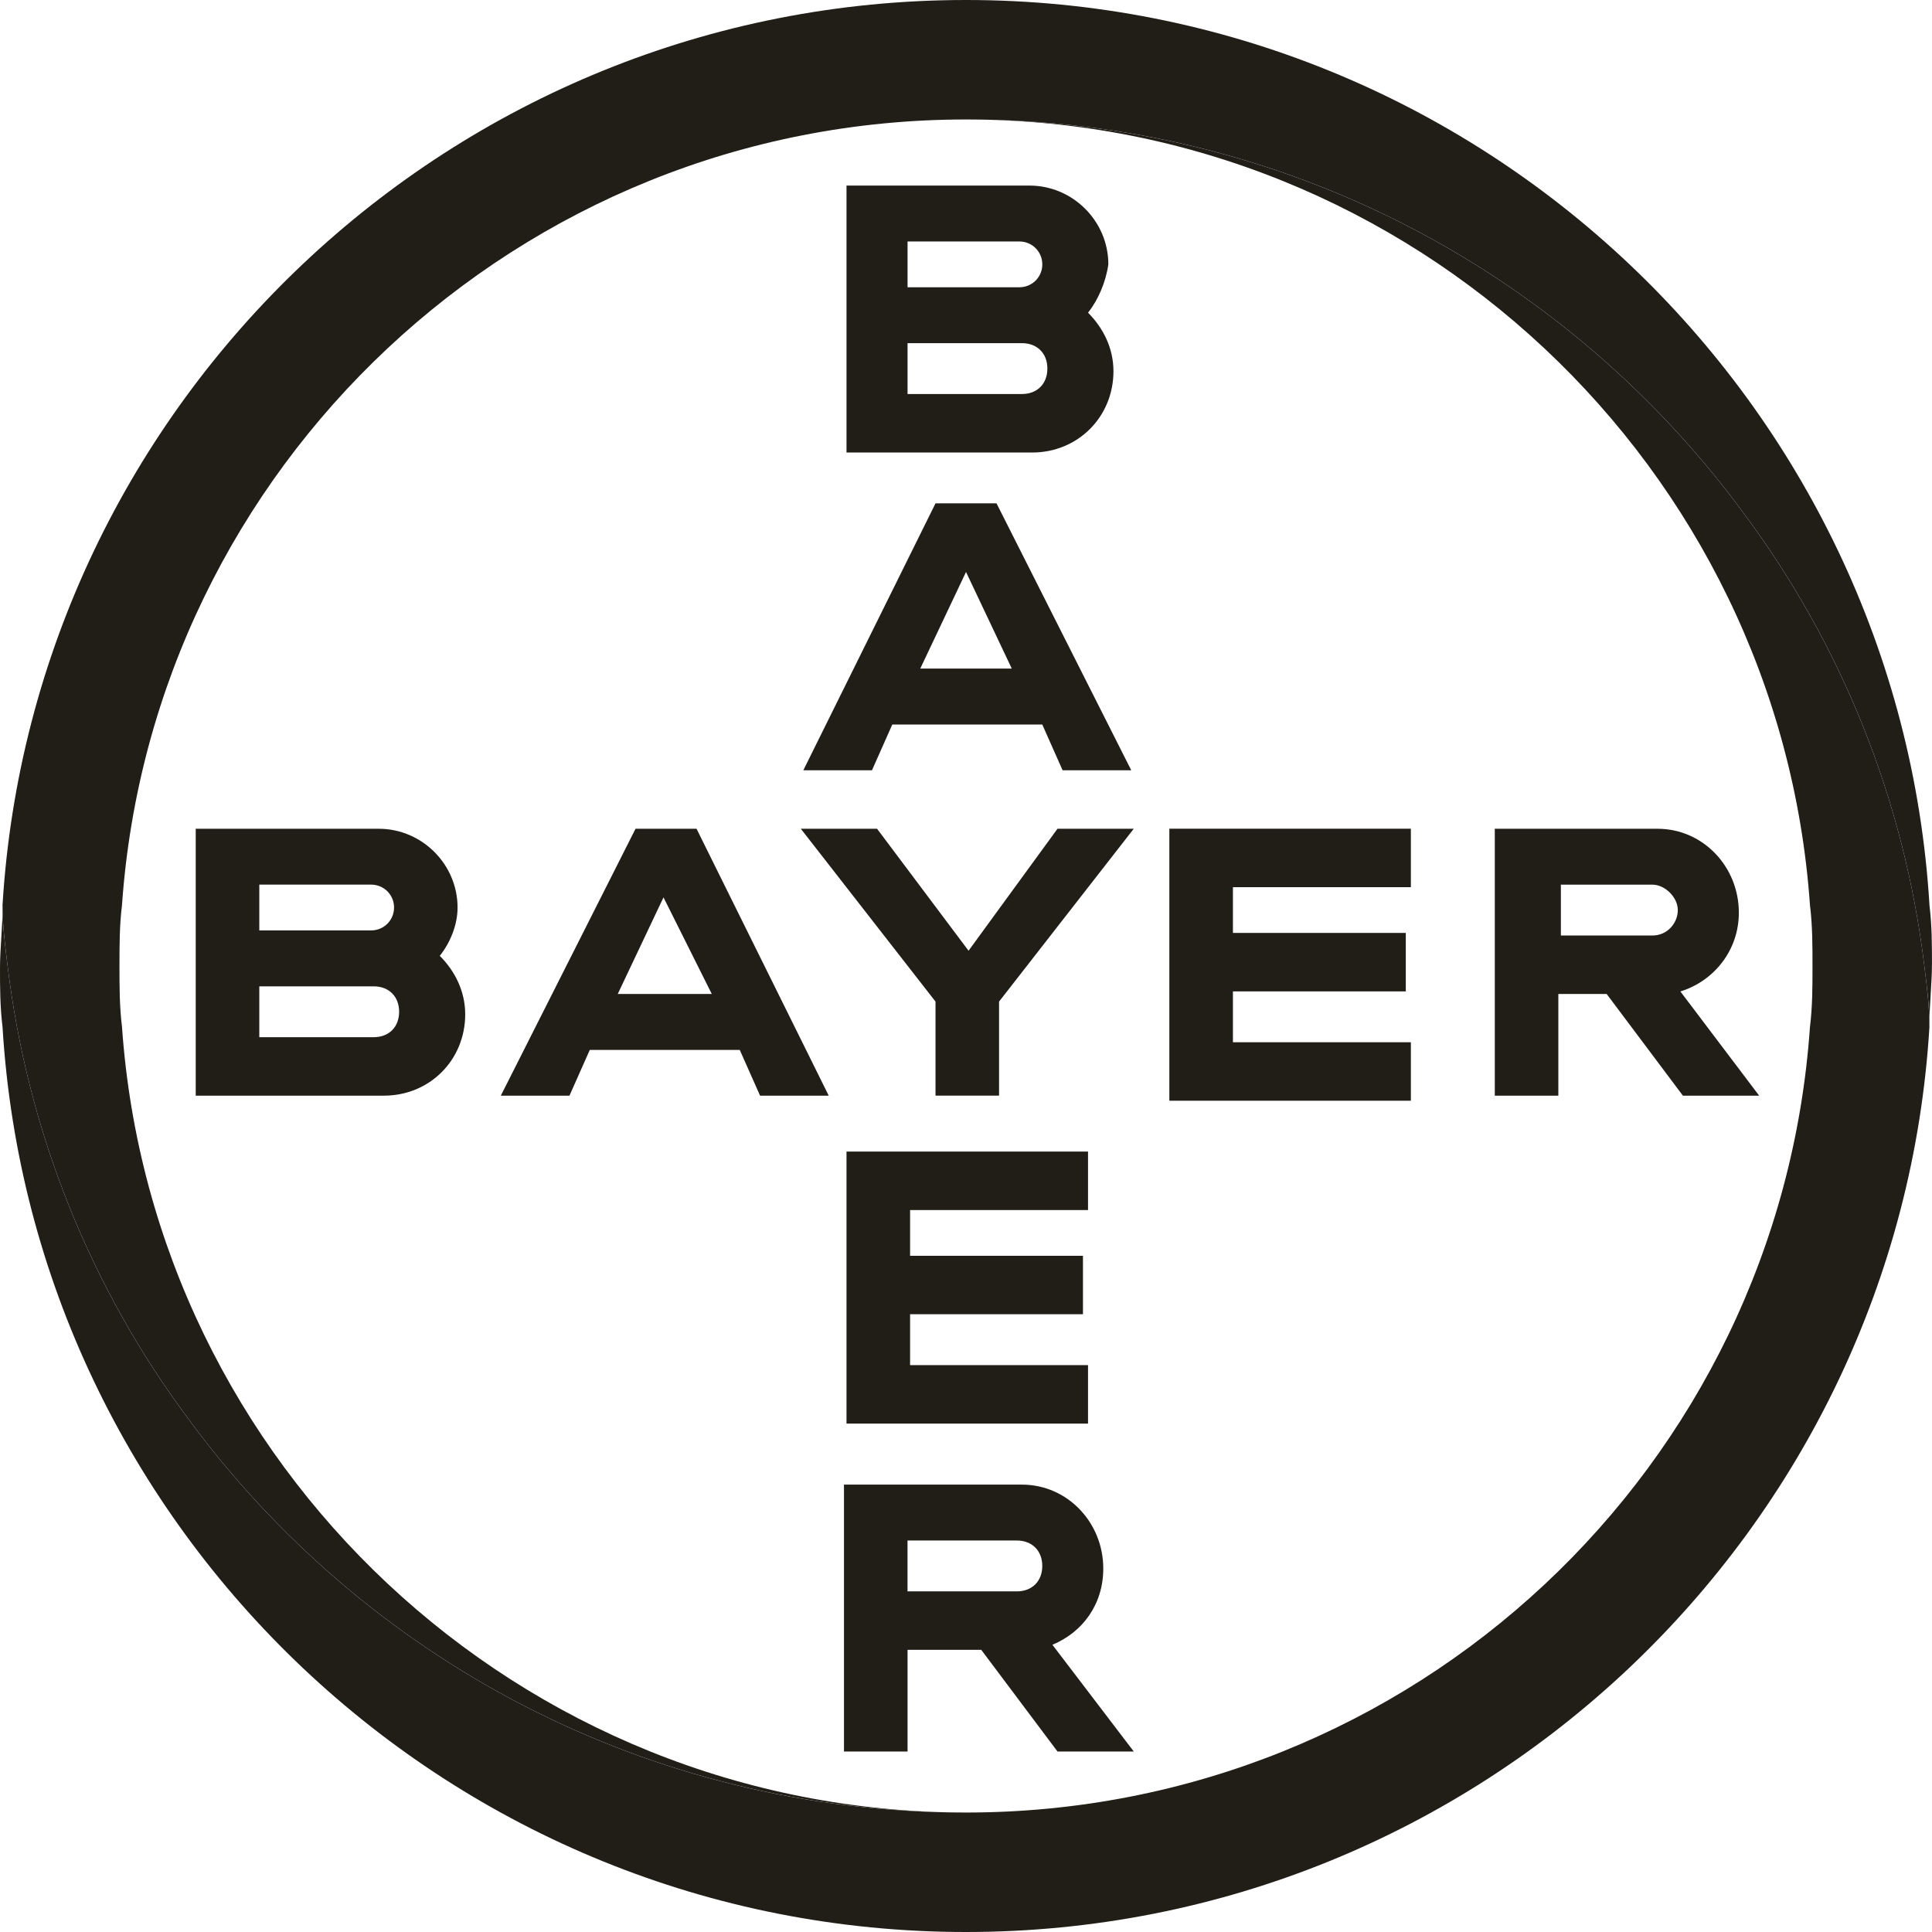
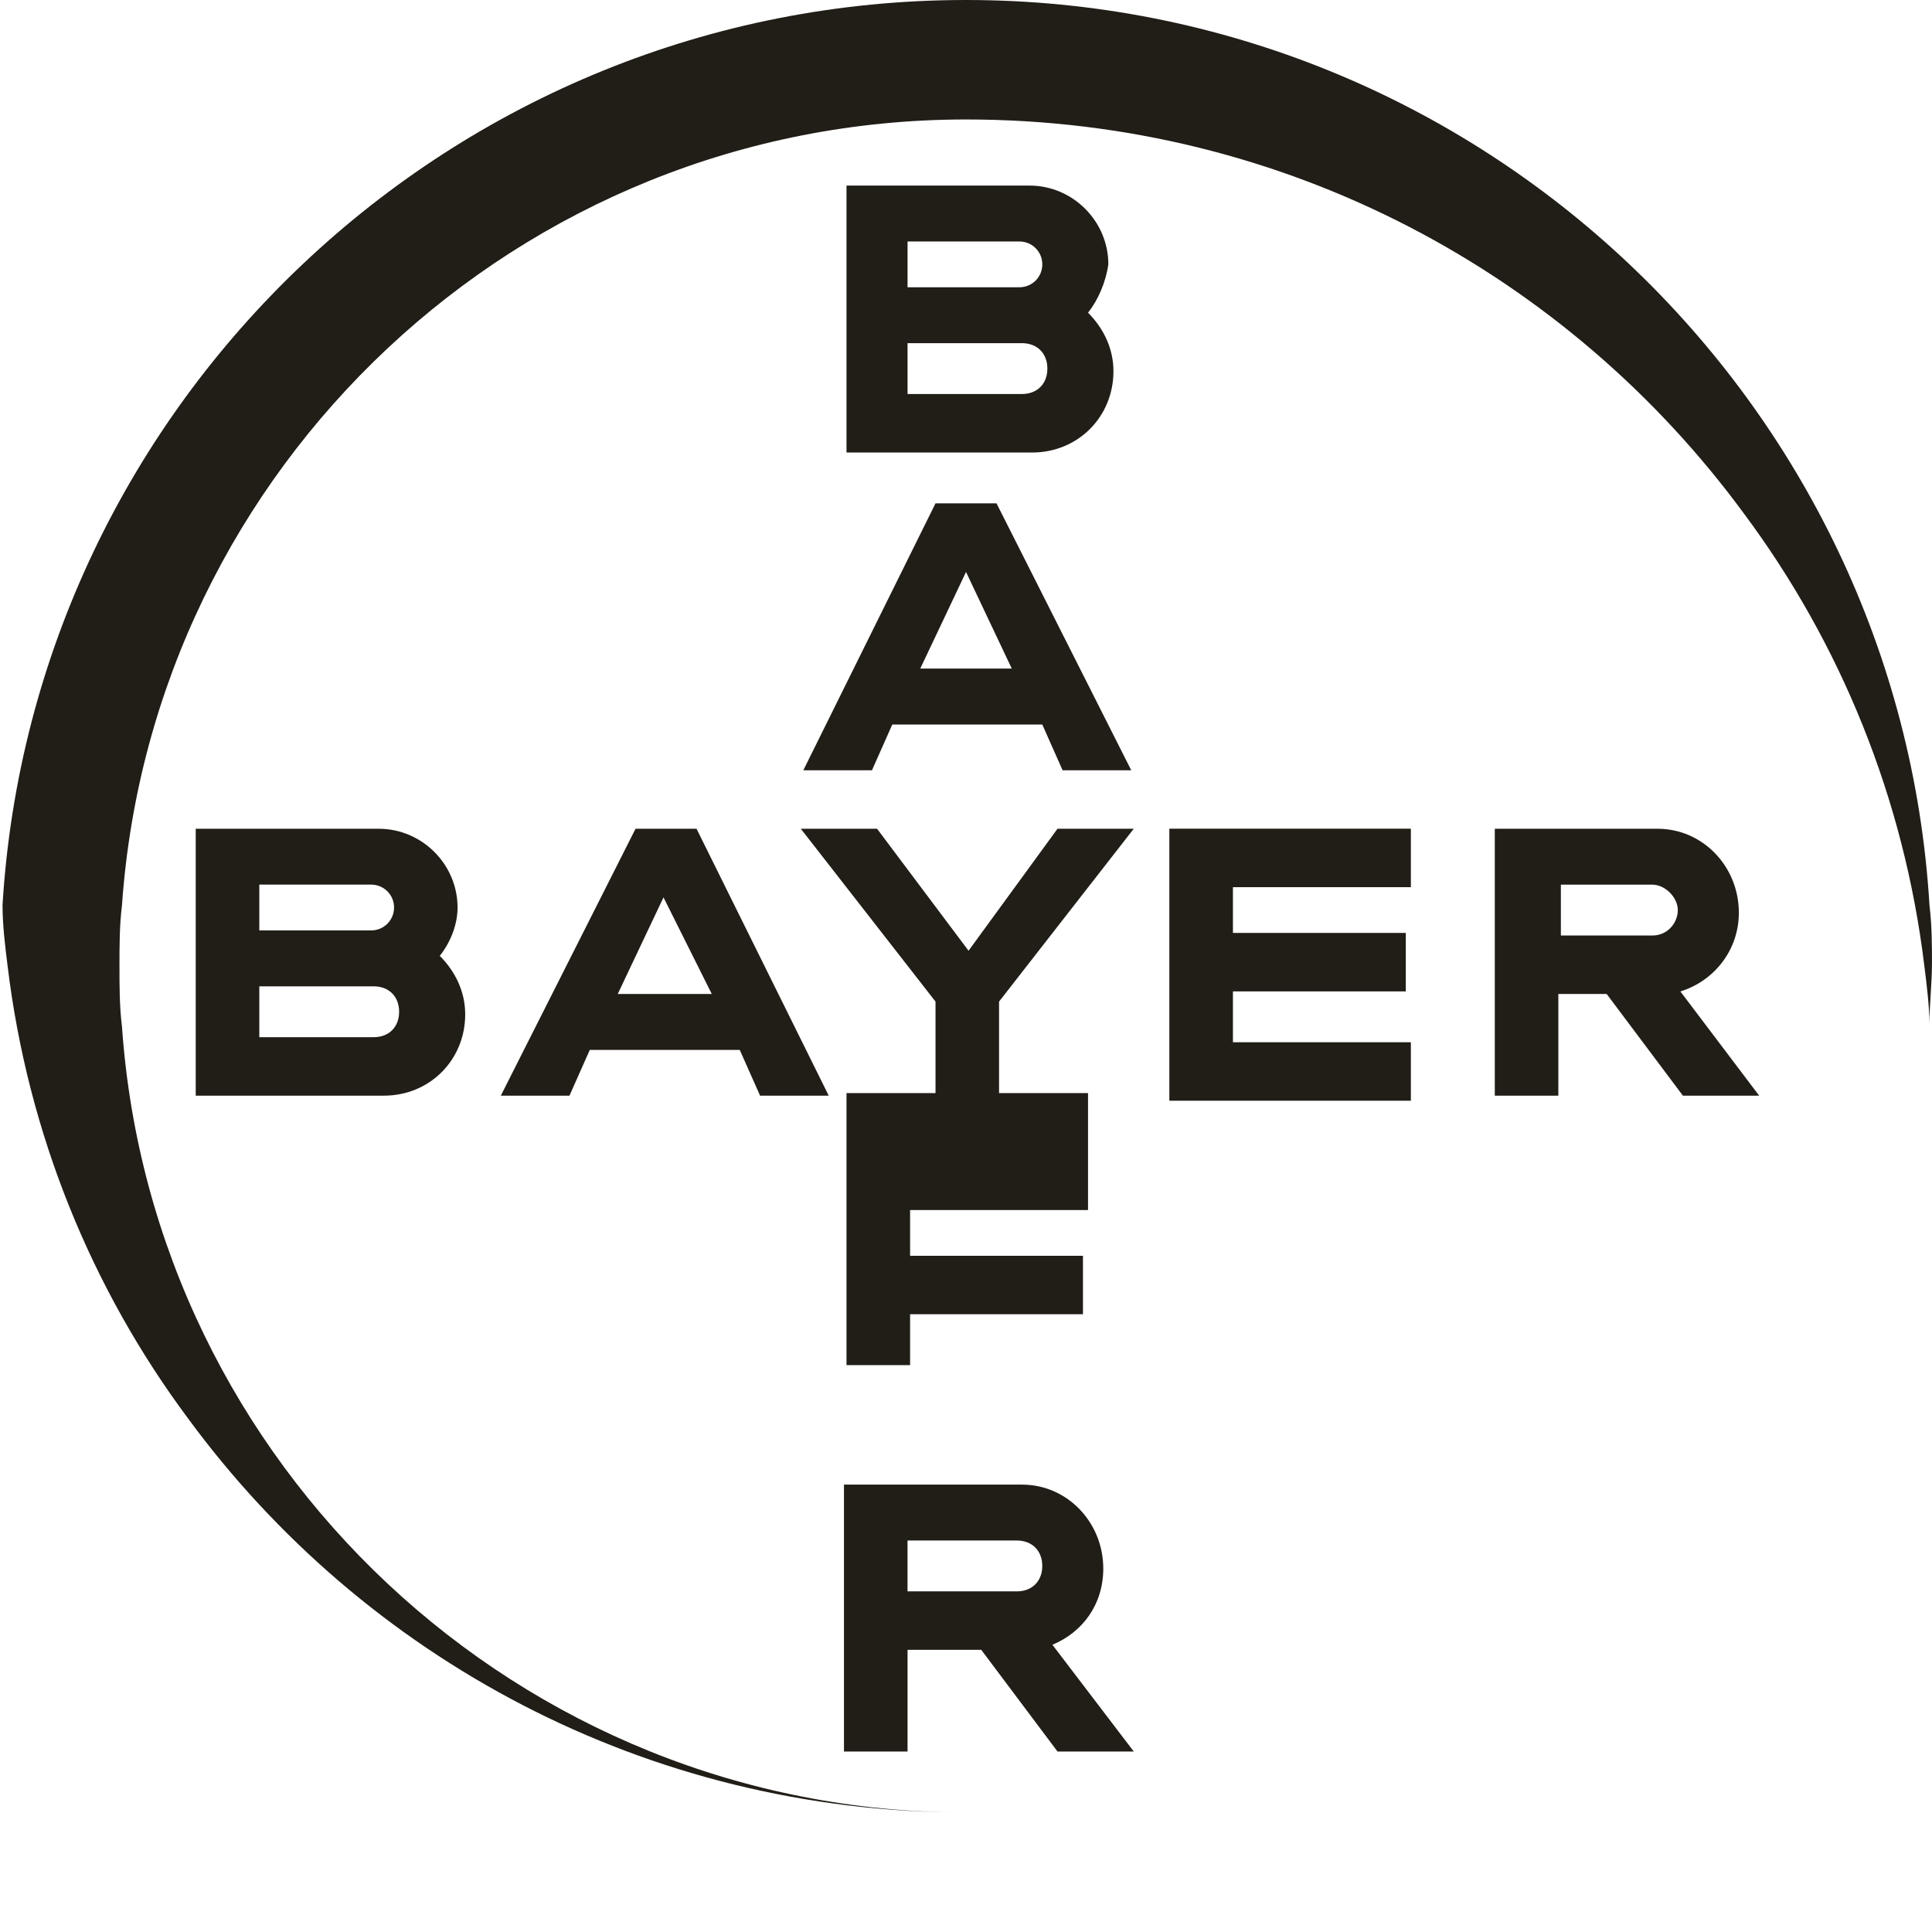
<svg xmlns="http://www.w3.org/2000/svg" id="a" viewBox="0 0 533.33 533.33">
-   <path d="M250.53,79.3h30.88c3.51,0,6.32-2.81,6.32-6.32s-2.81-6.32-6.32-6.32h-30.88v12.63ZM250.53,108.77h31.58c4.21,0,7.02-2.81,7.02-7.02s-2.81-7.02-7.02-7.02h-31.58v14.04ZM300.35,86.32c4.21,4.21,7.02,9.82,7.02,16.14,0,12.63-9.82,22.46-22.46,22.46h-51.23V51.23h50.53c11.93,0,21.75,9.82,21.75,21.75-.7,4.91-2.81,9.82-5.61,13.33ZM312.28,212.63h-18.95l-5.61-12.63h-41.4l-5.61,12.63h-18.95l36.49-73.68h16.84l37.19,73.68ZM266.67,157.89l-12.63,26.67h25.26l-12.63-26.67ZM291.93,228.77h21.05l-37.19,47.72v25.96h-17.54v-25.96l-37.19-47.72h21.05l25.26,33.68,24.56-33.68ZM389.47,228.77v16.14h-49.12v12.63h47.72v16.14h-47.72v14.04h49.12v16.14h-66.67v-75.09h66.67ZM443.51,274.39h-13.33v28.07h-17.54v-73.68h44.91c12.63,0,22.46,10.53,22.46,23.16,0,10.53-7.02,18.95-16.14,21.75l21.75,28.77h-21.05l-21.05-28.07ZM456.14,244.21h-25.26v14.04h25.26c4.21,0,7.02-3.51,7.02-7.02s-3.51-7.02-7.02-7.02ZM228.77,302.46h-18.95l-5.61-12.63h-41.4l-5.61,12.63h-18.95l37.19-73.68h16.84l36.49,73.68ZM183.16,247.72l-12.63,26.67h25.96l-13.33-26.67ZM71.58,256.84h30.88c3.51,0,6.32-2.81,6.32-6.32s-2.81-6.32-6.32-6.32h-30.88v12.63ZM71.58,286.32h31.58c4.21,0,7.02-2.81,7.02-7.02s-2.81-7.02-7.02-7.02h-31.58v14.04ZM121.4,263.86c4.21,4.21,7.02,9.82,7.02,16.14,0,12.63-9.82,22.46-22.46,22.46h-51.93v-73.68h50.53c11.93,0,21.75,9.82,21.75,21.75,0,4.91-2.11,9.82-4.91,13.33ZM300.35,317.89v16.14h-49.12v12.63h47.72v16.14h-47.72v14.04h49.12v16.14h-66.67v-75.09h66.67ZM287.72,432.28c0-4.21-2.81-7.02-7.02-7.02h-30.18v14.04h30.18c4.21,0,7.02-2.81,7.02-7.02ZM232.98,483.51v-73.68h49.12c12.63,0,22.46,10.53,22.46,23.16,0,9.82-5.61,17.54-14.04,21.05l22.46,29.47h-21.05l-21.05-28.07h-20.35v28.07h-17.54Z" fill="#211d17" />
+   <path d="M250.53,79.3h30.88c3.51,0,6.32-2.81,6.32-6.32s-2.81-6.32-6.32-6.32h-30.88v12.63ZM250.53,108.77h31.58c4.21,0,7.02-2.81,7.02-7.02s-2.81-7.02-7.02-7.02h-31.58v14.04ZM300.35,86.32c4.21,4.21,7.02,9.82,7.02,16.14,0,12.63-9.82,22.46-22.46,22.46h-51.23V51.23h50.53c11.93,0,21.75,9.82,21.75,21.75-.7,4.91-2.81,9.82-5.61,13.33ZM312.28,212.63h-18.95l-5.61-12.63h-41.4l-5.61,12.63h-18.95l36.49-73.68h16.84l37.19,73.68ZM266.67,157.89l-12.63,26.67h25.26l-12.63-26.67ZM291.93,228.77h21.05l-37.19,47.72v25.96h-17.54v-25.96l-37.19-47.72h21.05l25.26,33.68,24.56-33.68ZM389.47,228.77v16.14h-49.12v12.63h47.72v16.14h-47.72v14.04h49.12v16.14h-66.67v-75.09h66.67ZM443.51,274.39h-13.33v28.07h-17.54v-73.68h44.91c12.63,0,22.46,10.53,22.46,23.16,0,10.53-7.02,18.95-16.14,21.75l21.75,28.77h-21.05l-21.05-28.07ZM456.14,244.21h-25.26v14.04h25.26c4.21,0,7.02-3.51,7.02-7.02s-3.51-7.02-7.02-7.02ZM228.77,302.46h-18.95l-5.61-12.63h-41.4l-5.61,12.63h-18.95l37.19-73.68h16.84l36.49,73.68ZM183.16,247.72l-12.63,26.67h25.96l-13.33-26.67ZM71.58,256.84h30.88c3.51,0,6.32-2.81,6.32-6.32s-2.81-6.32-6.32-6.32h-30.88v12.63ZM71.58,286.32h31.58c4.21,0,7.02-2.81,7.02-7.02s-2.81-7.02-7.02-7.02h-31.58v14.04ZM121.4,263.86c4.21,4.21,7.02,9.82,7.02,16.14,0,12.63-9.82,22.46-22.46,22.46h-51.93v-73.68h50.53c11.93,0,21.75,9.82,21.75,21.75,0,4.91-2.11,9.82-4.91,13.33ZM300.35,317.89v16.14h-49.12v12.63h47.72v16.14h-47.72v14.04h49.12h-66.67v-75.09h66.67ZM287.72,432.28c0-4.21-2.81-7.02-7.02-7.02h-30.18v14.04h30.18c4.21,0,7.02-2.81,7.02-7.02ZM232.98,483.51v-73.68h49.12c12.63,0,22.46,10.53,22.46,23.16,0,9.82-5.61,17.54-14.04,21.05l22.46,29.47h-21.05l-21.05-28.07h-20.35v28.07h-17.54Z" fill="#211d17" />
  <path d="M532.63,249.82C524.21,110.88,408.42,0,266.67,0S9.12,110.88.7,249.82c0,5.61.7,11.23,1.4,16.84,5.61,46.32,23.16,89.12,49.82,124.91,48.42,65.96,126.32,108.77,214.74,108.77-123.51,0-224.56-96.14-232.98-216.84-.7-5.61-.7-11.23-.7-16.84s0-11.23.7-16.84c8.42-120.7,109.47-216.84,232.98-216.84,88.42,0,166.32,42.81,214.74,108.77,26.67,35.79,44.21,78.6,49.82,124.91.7,5.61,1.4,11.23,1.4,16.14,0-5.61.7-11.23.7-16.84,0-4.91,0-10.53-.7-16.14" fill="#211d17" />
-   <path d="M.7,283.51c8.42,138.95,124.21,249.82,265.96,249.82s257.54-110.88,265.96-249.82c0-5.61-.7-11.23-1.4-16.84-5.61-46.32-23.16-89.12-49.82-124.91-48.42-65.96-126.32-108.77-214.74-108.77,123.51,0,224.56,96.14,232.98,216.84.7,5.61.7,11.23.7,16.84s0,11.23-.7,16.84c-8.42,121.4-109.47,216.84-232.98,216.84-88.42,0-166.32-42.81-214.74-108.77-26.67-35.79-44.21-78.6-49.82-124.91-.7-5.61-1.4-11.23-1.4-16.14,0,5.61-.7,11.23-.7,16.84,0,4.91,0,10.53.7,16.14" fill="#211d17" />
</svg>